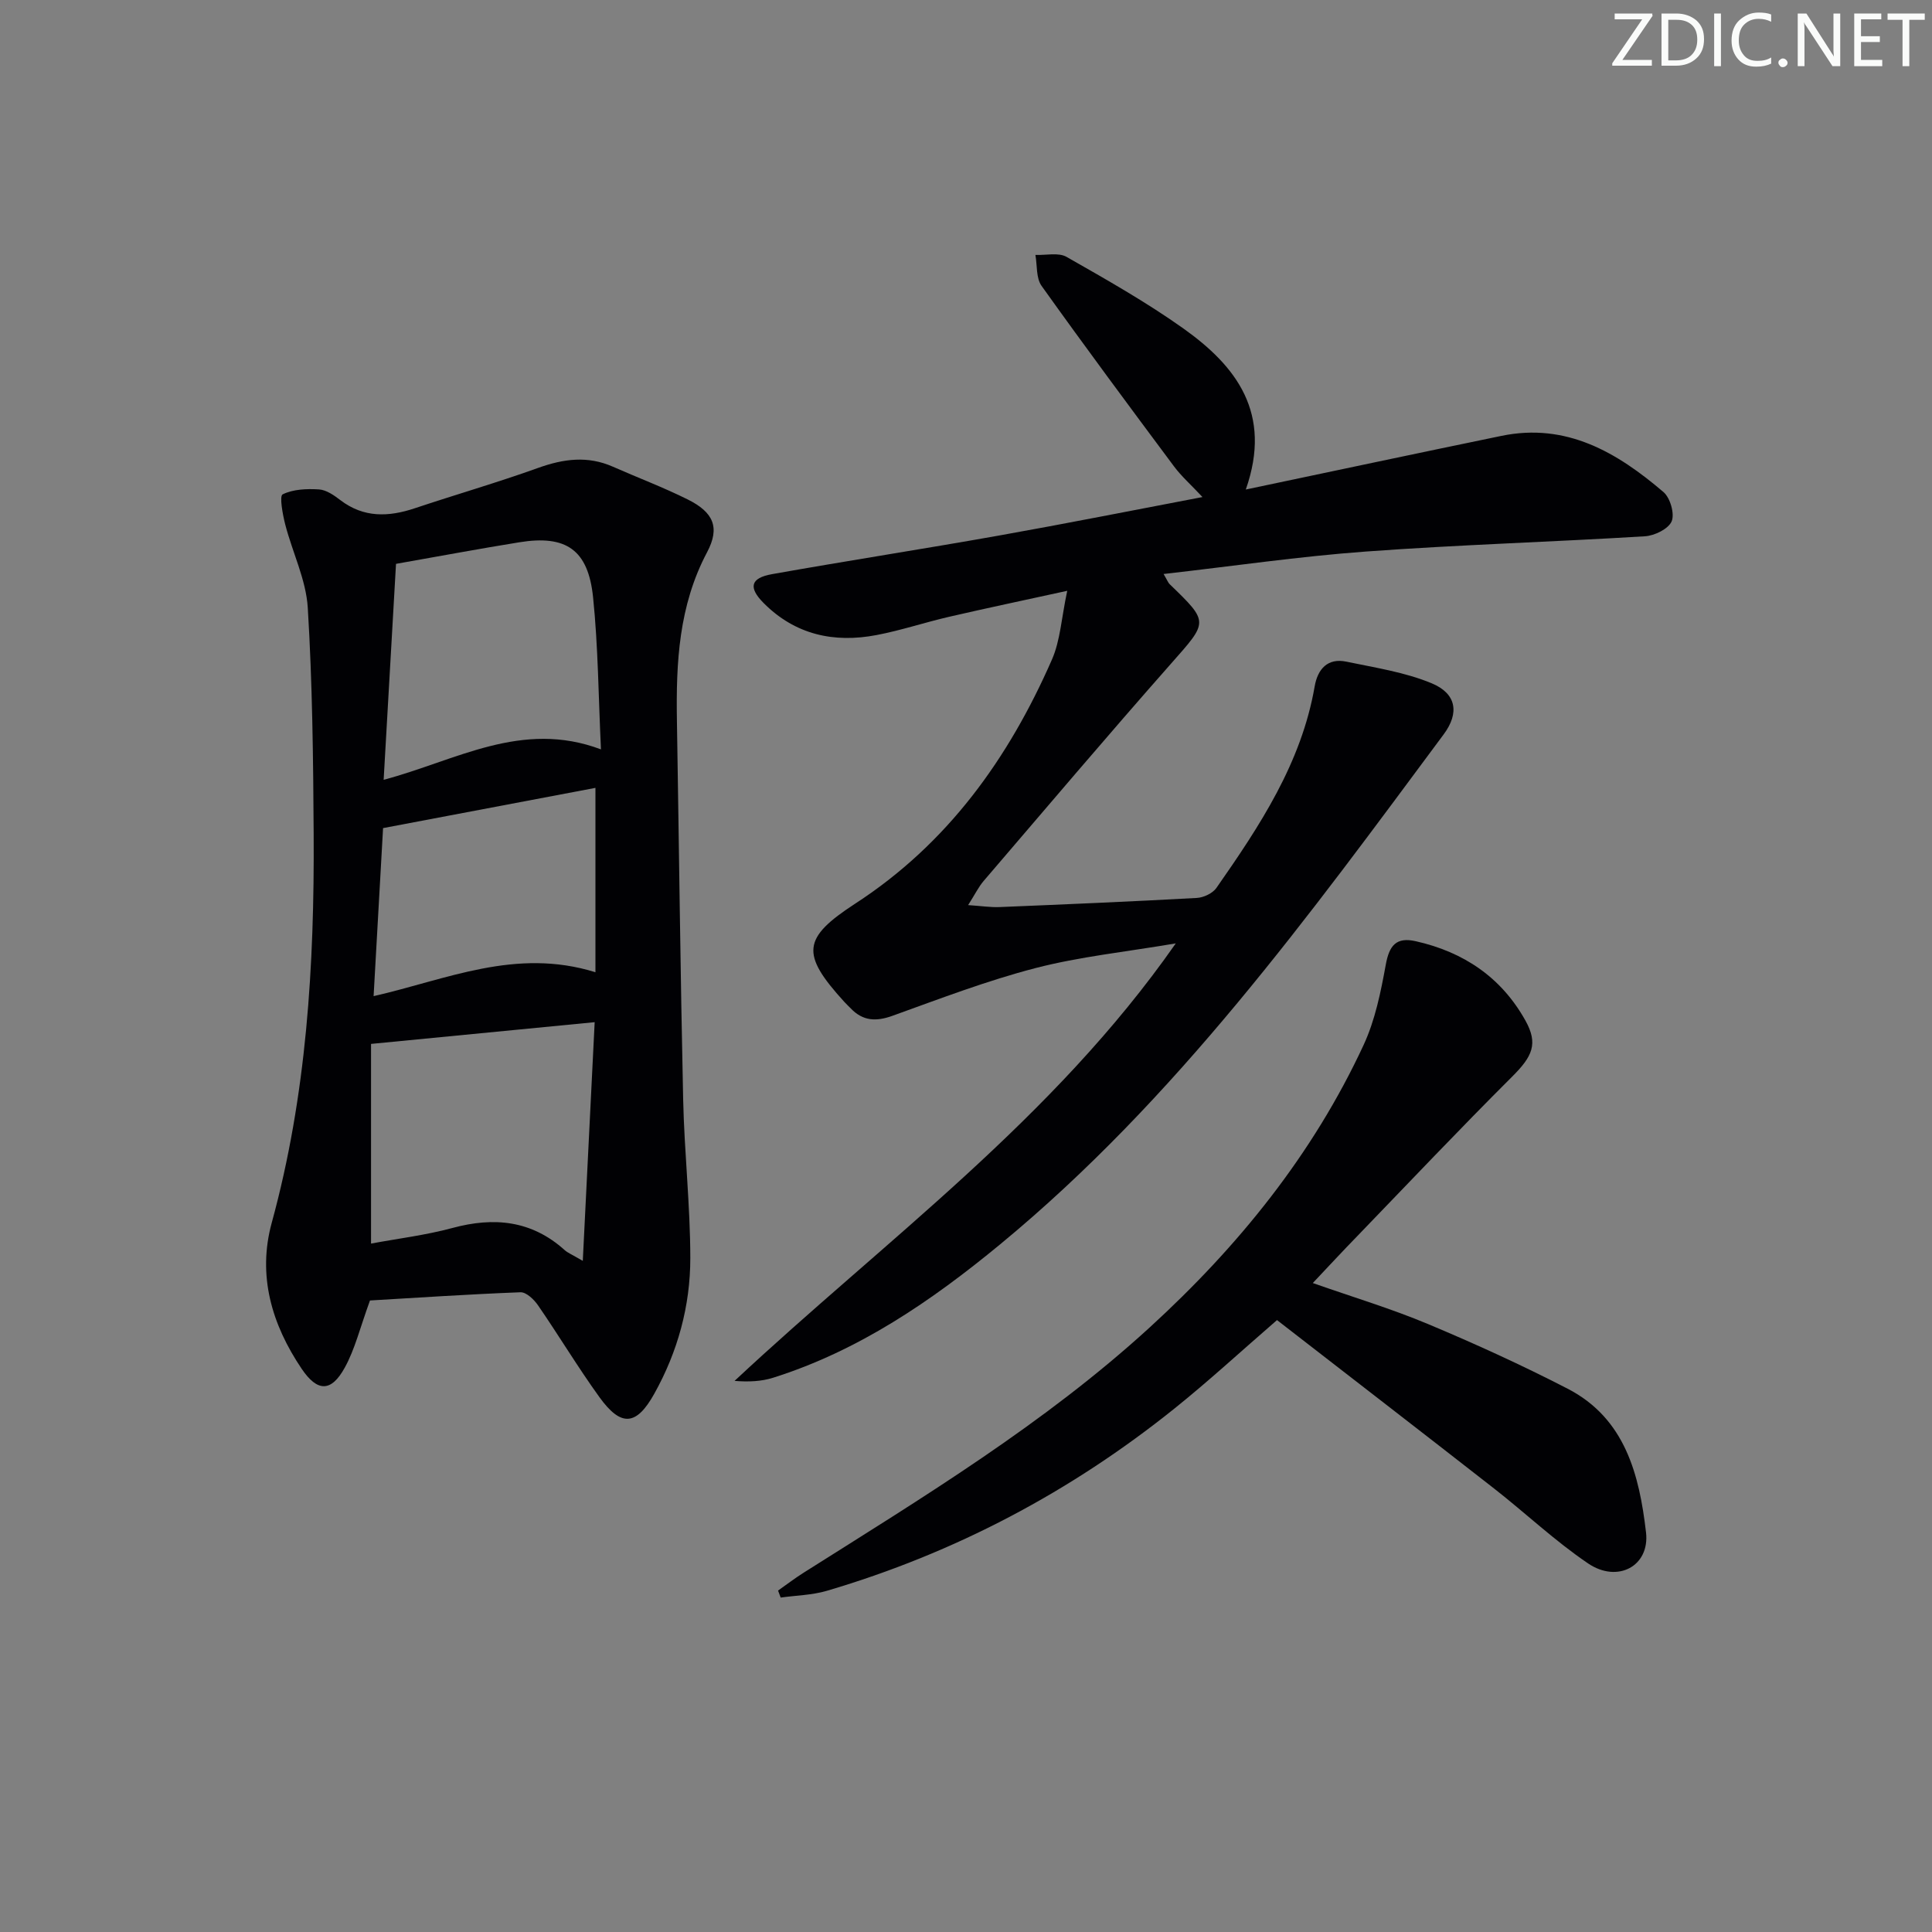
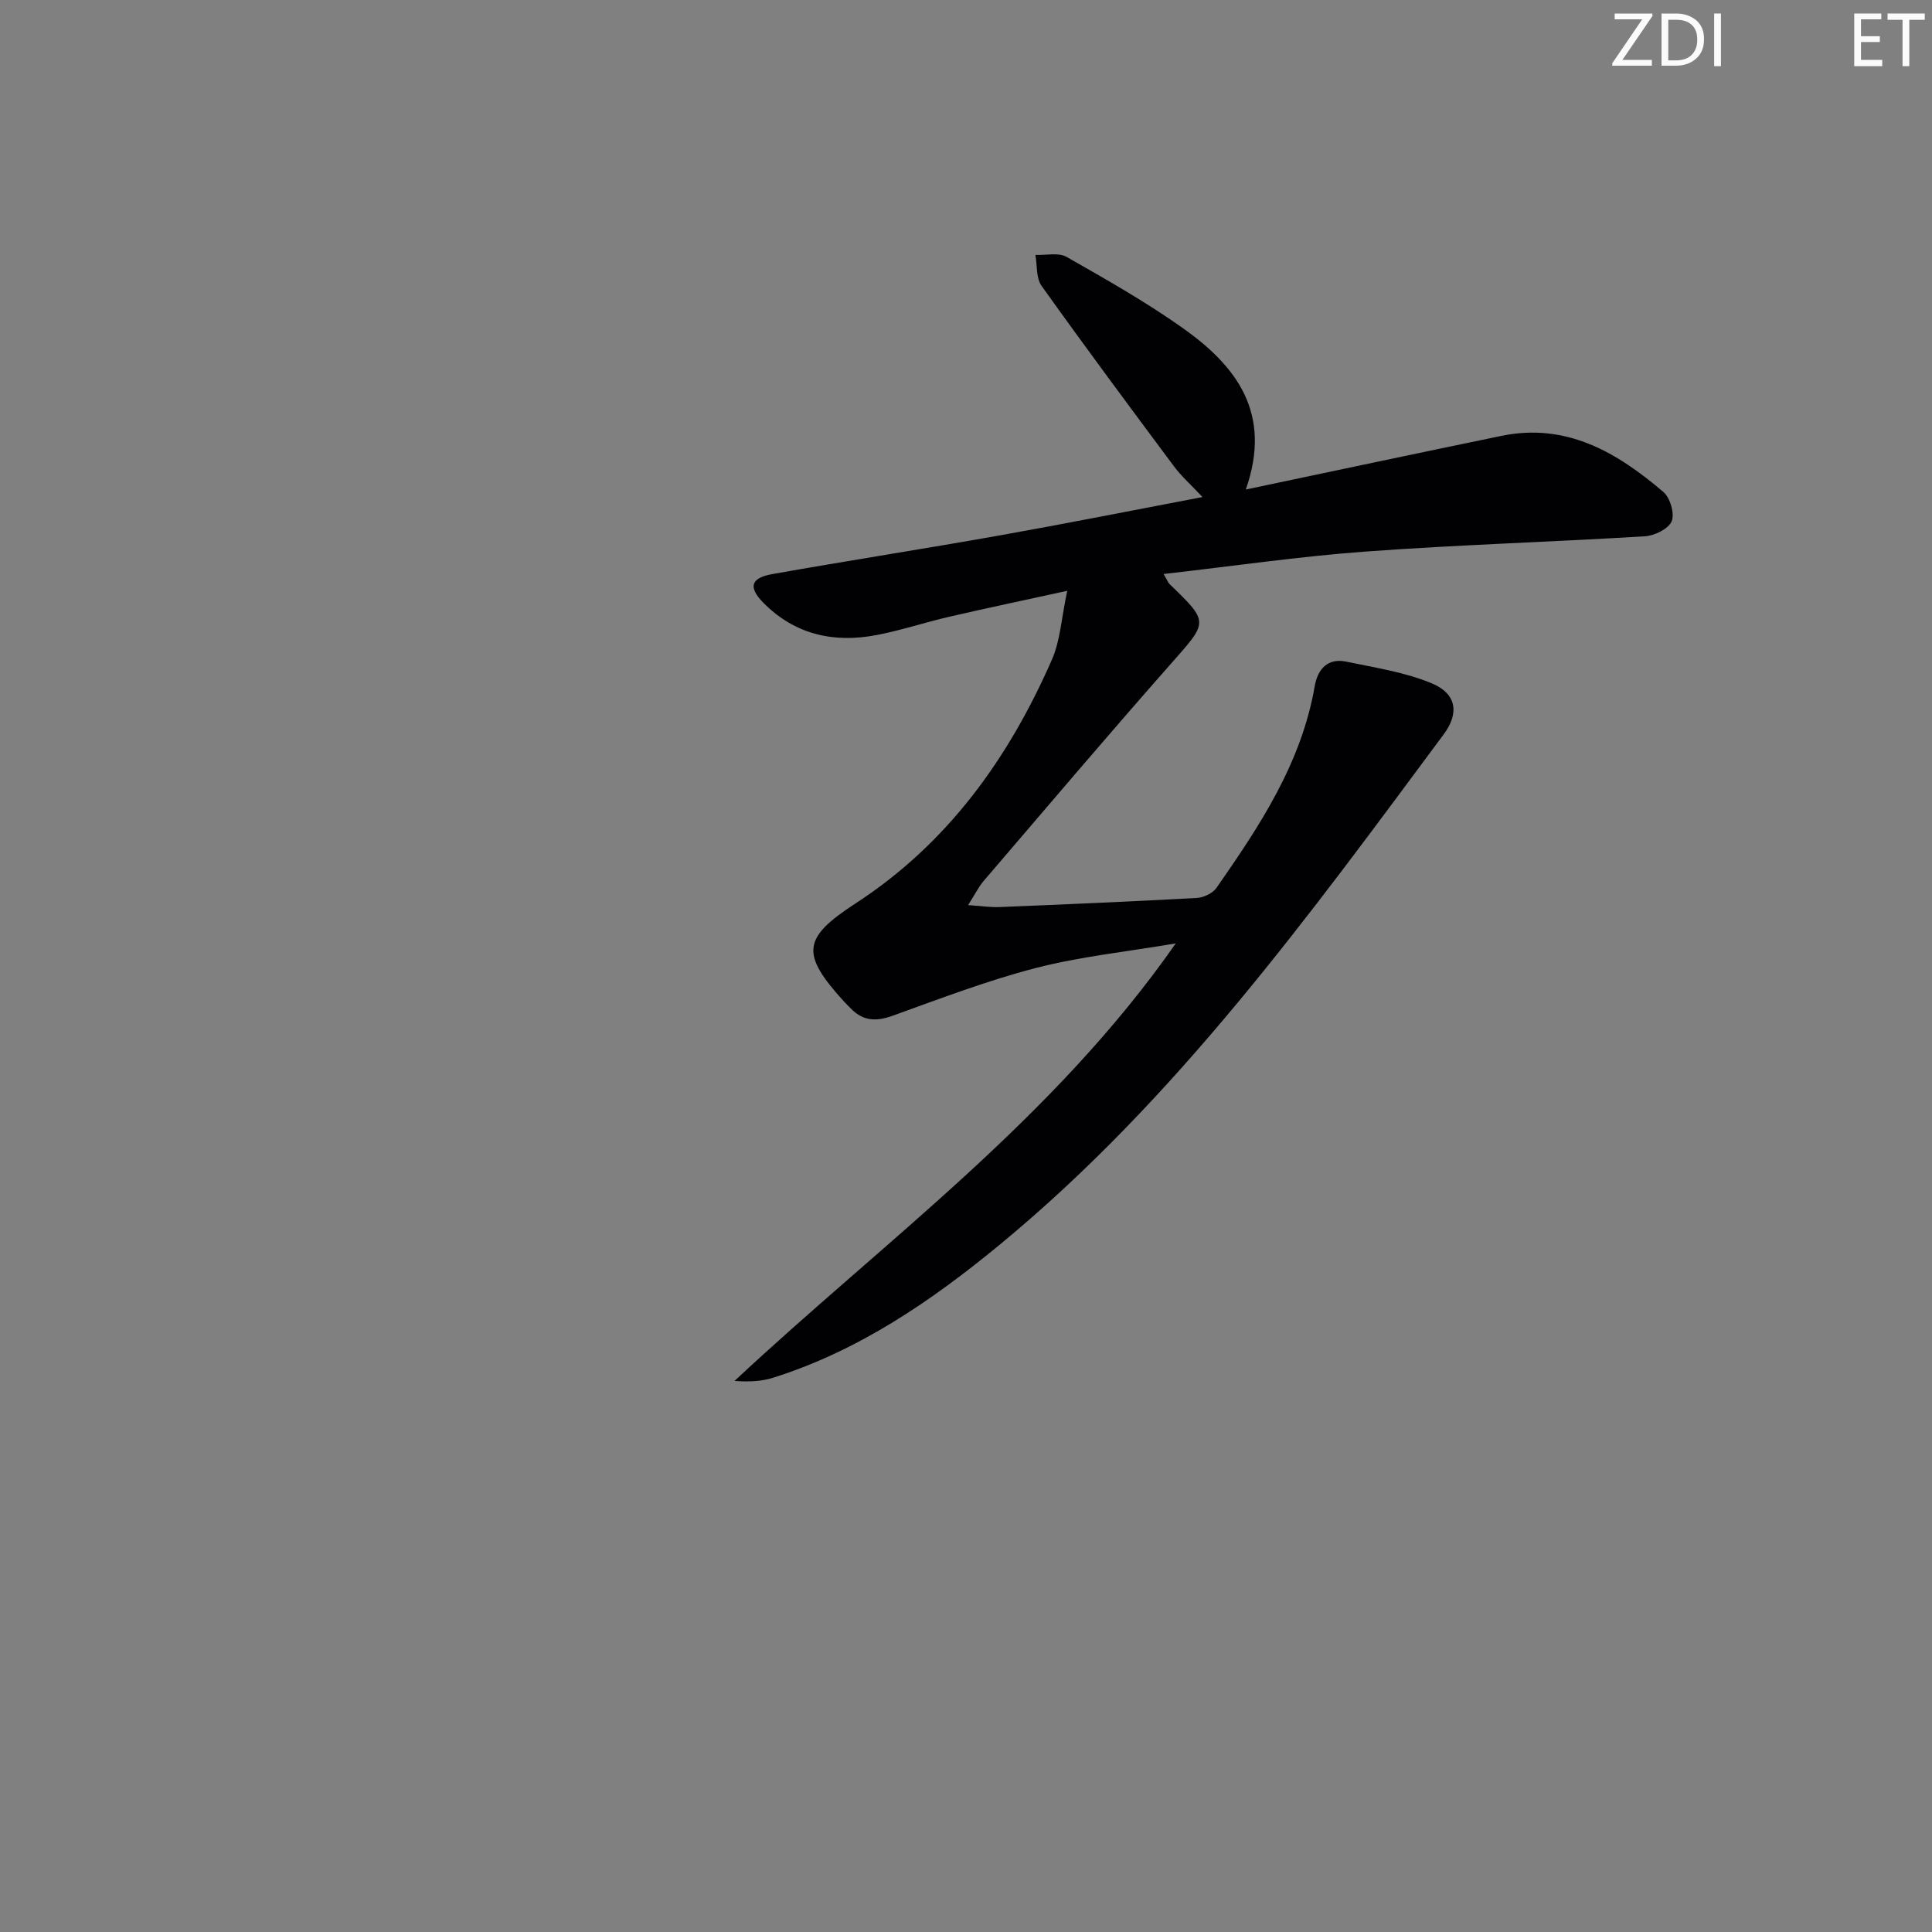
<svg xmlns="http://www.w3.org/2000/svg" enable-background="new 0 0 400 400" viewBox="0 0 400 400">
  <rect x="0" y="0" width="400" height="400" fill="#808080" stroke="none" />
  <g fill="#fafbfa">
-     <path d="m342.2 3.2-6.3 9.2h6.1v1.2h-8.2v-.5l6.2-9.1h-5.7v-1.2h7.8v.4z" />
+     <path d="m342.2 3.2-6.3 9.2h6.1v1.2h-8.2v-.5l6.2-9.1h-5.7v-1.2h7.8v.4" />
    <path d="m344 13.7v-10.9h3.1c1.6 0 3 .5 4.1 1.4 1.1 1 1.6 2.2 1.6 3.9s-.5 3-1.6 4-2.5 1.5-4.2 1.5h-3zm1.4-9.6v8.4h1.6c1.4 0 2.5-.4 3.2-1.1.8-.8 1.2-1.8 1.2-3.2s-.4-2.4-1.2-3.1-1.8-1-3.1-1z" />
    <path d="m356.3 2.8v10.9h-1.4v-10.9z" />
-     <path d="m366.6 13.2c-.8.4-1.8.6-3 .6-1.6 0-2.8-.5-3.7-1.5s-1.4-2.3-1.4-3.9c0-1.7.5-3.2 1.6-4.2s2.4-1.6 4-1.6c1 0 1.9.1 2.6.4v1.5c-.8-.4-1.6-.6-2.6-.6-1.2 0-2.2.4-3 1.2s-1.1 1.9-1.1 3.3c0 1.3.4 2.3 1.1 3.1s1.6 1.1 2.8 1.1c1.1 0 2-.2 2.8-.7v1.3z" />
-     <path d="m368.2 13c0-.3.1-.5.3-.6.2-.2.4-.3.6-.3.3 0 .5.1.7.3s.3.4.3.6-.1.5-.3.6c-.2.2-.4.3-.7.3s-.5-.1-.6-.3c-.2-.2-.3-.4-.3-.6z" />
-     <path d="m381.1 13.7h-1.7l-5.5-8.4c-.2-.2-.3-.5-.4-.7 0 .2.1.8.1 1.5v7.6h-1.4v-10.9h1.8l5.3 8.3c.3.4.4.6.4.8 0-.3-.1-.8-.1-1.6v-7.5h1.4v10.9z" />
    <path d="m389.7 13.7h-5.8v-10.9h5.6v1.2h-4.2v3.5h3.9v1.2h-3.9v3.7h4.4z" />
    <path d="m398.4 4.1h-3.1v9.6h-1.4v-9.6h-3.1v-1.3h7.7v1.3z" />
  </g>
  <path d="m257.93 101.35c18.54-3.9 35.72-7.56 52.94-11.11 13.44-2.77 23.94 3.43 33.54 11.64 1.39 1.19 2.34 4.49 1.69 6.05-.66 1.57-3.54 2.98-5.52 3.1-19.25 1.18-38.55 1.75-57.79 3.16-13.82 1.01-27.56 3.03-41.88 4.65.77 1.31.93 1.79 1.25 2.1 8.22 7.94 7.99 7.73.29 16.46-13.11 14.85-25.92 29.97-38.81 45.01-1.04 1.22-1.76 2.72-3.2 4.98 2.76.19 4.63.48 6.49.41 13.62-.56 27.24-1.14 40.86-1.89 1.41-.08 3.28-.96 4.06-2.08 8.96-12.83 17.59-25.85 20.34-41.73.62-3.55 2.66-5.93 6.57-5.11 5.95 1.25 12.11 2.17 17.66 4.48 5.13 2.13 5.77 6.14 2.48 10.57-27.9 37.57-55.37 75.53-91.86 105.61-14.18 11.69-29.24 22.01-47.02 27.61-2.43.76-5.06.87-7.94.64 31.08-29.05 65.86-54.08 91.35-90.58-10.37 1.76-19.87 2.74-29 5.1-10.07 2.61-19.85 6.36-29.65 9.89-3.39 1.22-6.11 1.1-8.62-1.51-.46-.48-.96-.93-1.4-1.42-8.98-9.88-8.68-13.15 2.33-20.31 19.11-12.41 31.74-30.05 40.71-50.53 1.73-3.95 1.95-8.56 3.16-14.22-9.14 2-16.84 3.62-24.5 5.39-5.01 1.16-9.93 2.81-14.97 3.77-8.83 1.69-16.87-.06-23.4-6.64-3.2-3.22-2.71-5.18 1.76-5.97 15.67-2.79 31.41-5.22 47.08-8.01 13.71-2.44 27.37-5.16 42.03-7.95-2.39-2.56-4.35-4.28-5.88-6.33-9.24-12.4-18.46-24.82-27.44-37.4-1.15-1.61-.88-4.24-1.27-6.4 2.17.09 4.76-.55 6.44.4 8.22 4.68 16.5 9.36 24.2 14.83 10.96 7.8 18.47 17.53 12.92 33.34z" fill="#010104" />
-   <path d="m76.6 269.25c-2.08 5.71-3.12 10.11-5.23 13.92-2.8 5.08-5.66 5.04-8.91.23-6.2-9.19-9.19-19.3-6.2-30.24 7.23-26.38 8.84-53.34 8.68-80.47-.09-15.63-.26-31.28-1.22-46.88-.36-5.8-3.17-11.43-4.66-17.2-.54-2.1-1.24-5.91-.54-6.26 2.17-1.07 5-1.18 7.53-1.02 1.52.1 3.11 1.21 4.41 2.21 4.85 3.7 9.99 3.51 15.45 1.68 8.49-2.84 17.1-5.32 25.52-8.35 5.24-1.88 10.24-2.55 15.45-.25 5.16 2.28 10.45 4.27 15.49 6.78 5.33 2.65 6.76 5.77 4.02 10.94-5.86 11.06-6.44 22.85-6.24 34.89.43 26.12.72 52.25 1.29 78.37.24 10.96 1.47 21.91 1.48 32.86.01 9.9-2.6 19.4-7.47 28.12-3.69 6.61-6.85 6.9-11.32.72-4.47-6.19-8.41-12.76-12.74-19.05-.83-1.21-2.43-2.74-3.63-2.7-10.72.41-21.45 1.13-31.16 1.7zm44.06-8.2c.84-16.95 1.63-32.72 2.46-49.42-15.79 1.54-30.69 2.99-46.3 4.5v41.34c5.51-1.03 11.29-1.73 16.85-3.23 8.62-2.33 16.39-1.58 23.24 4.58.58.54 1.37.84 3.75 2.23zm-38.67-144.31c-.85 14.77-1.69 29.44-2.56 44.71 14.98-3.97 28.58-12.48 44.99-6.3-.52-10.97-.58-21.28-1.63-31.49-1.01-9.86-5.6-12.95-15.25-11.39-8.31 1.34-16.58 2.89-25.55 4.47zm41.29 84.55c0-13.2 0-25.55 0-38.17-14.59 2.76-29.18 5.53-43.97 8.33-.65 11.5-1.29 22.86-1.96 34.79 15.09-3.43 29.43-10.09 45.93-4.95z" fill="#010104" />
-   <path d="m271.8 265.64c8.34 2.93 16.28 5.31 23.88 8.5 9.78 4.1 19.47 8.52 28.89 13.38 11.91 6.15 14.84 17.84 16.22 29.74.81 6.98-5.87 10.57-11.98 6.44-6.86-4.64-12.94-10.41-19.49-15.53-14.94-11.67-29.95-23.24-44.93-34.86-7.46 6.46-14.15 12.63-21.23 18.31-21.51 17.27-45.5 29.93-71.97 37.74-3.06.9-6.37.95-9.56 1.4-.18-.48-.36-.97-.54-1.45 1.77-1.24 3.48-2.56 5.31-3.71 24.76-15.64 49.84-30.85 71.59-50.73 18.36-16.78 33.82-35.85 44.33-58.52 2.39-5.15 3.56-10.98 4.59-16.62.72-3.97 2.15-5.78 6.21-4.86 9.92 2.23 17.73 7.49 22.71 16.44 2.68 4.81 1.43 7.42-2.74 11.58-10.85 10.82-21.38 21.95-32.02 32.97-3.02 3.1-5.94 6.25-9.27 9.78z" fill="#010104" />
</svg>